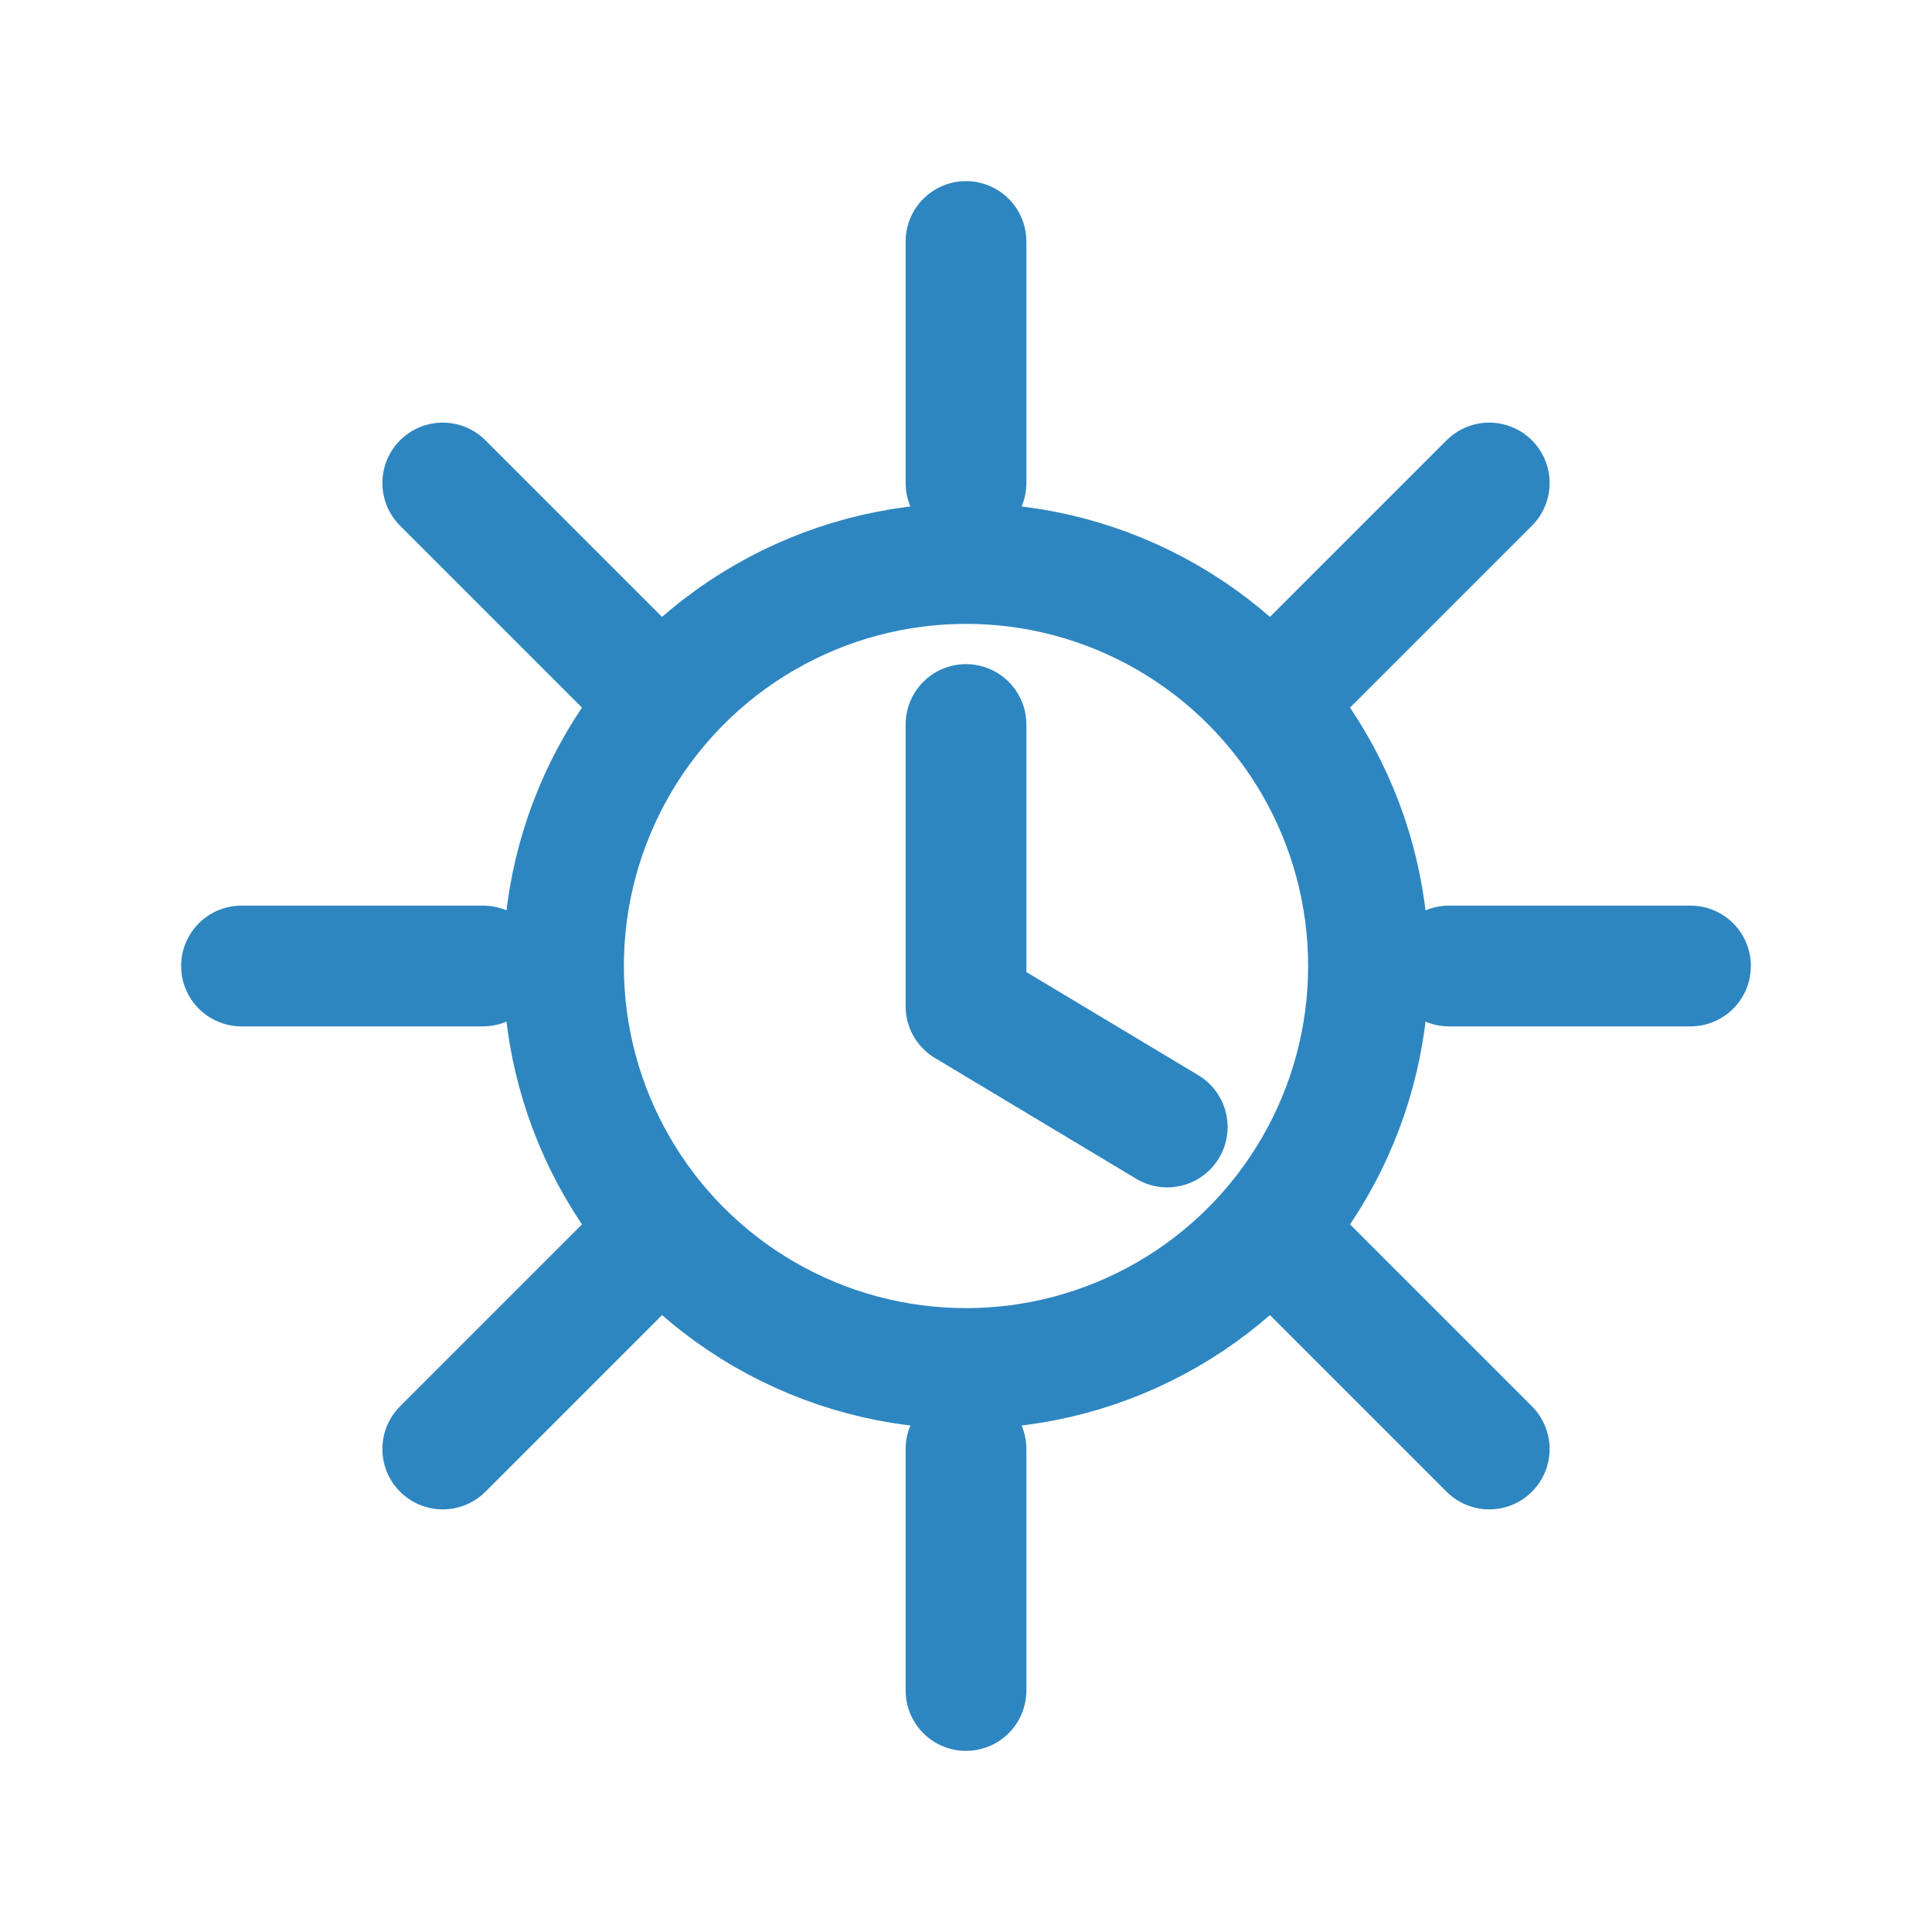
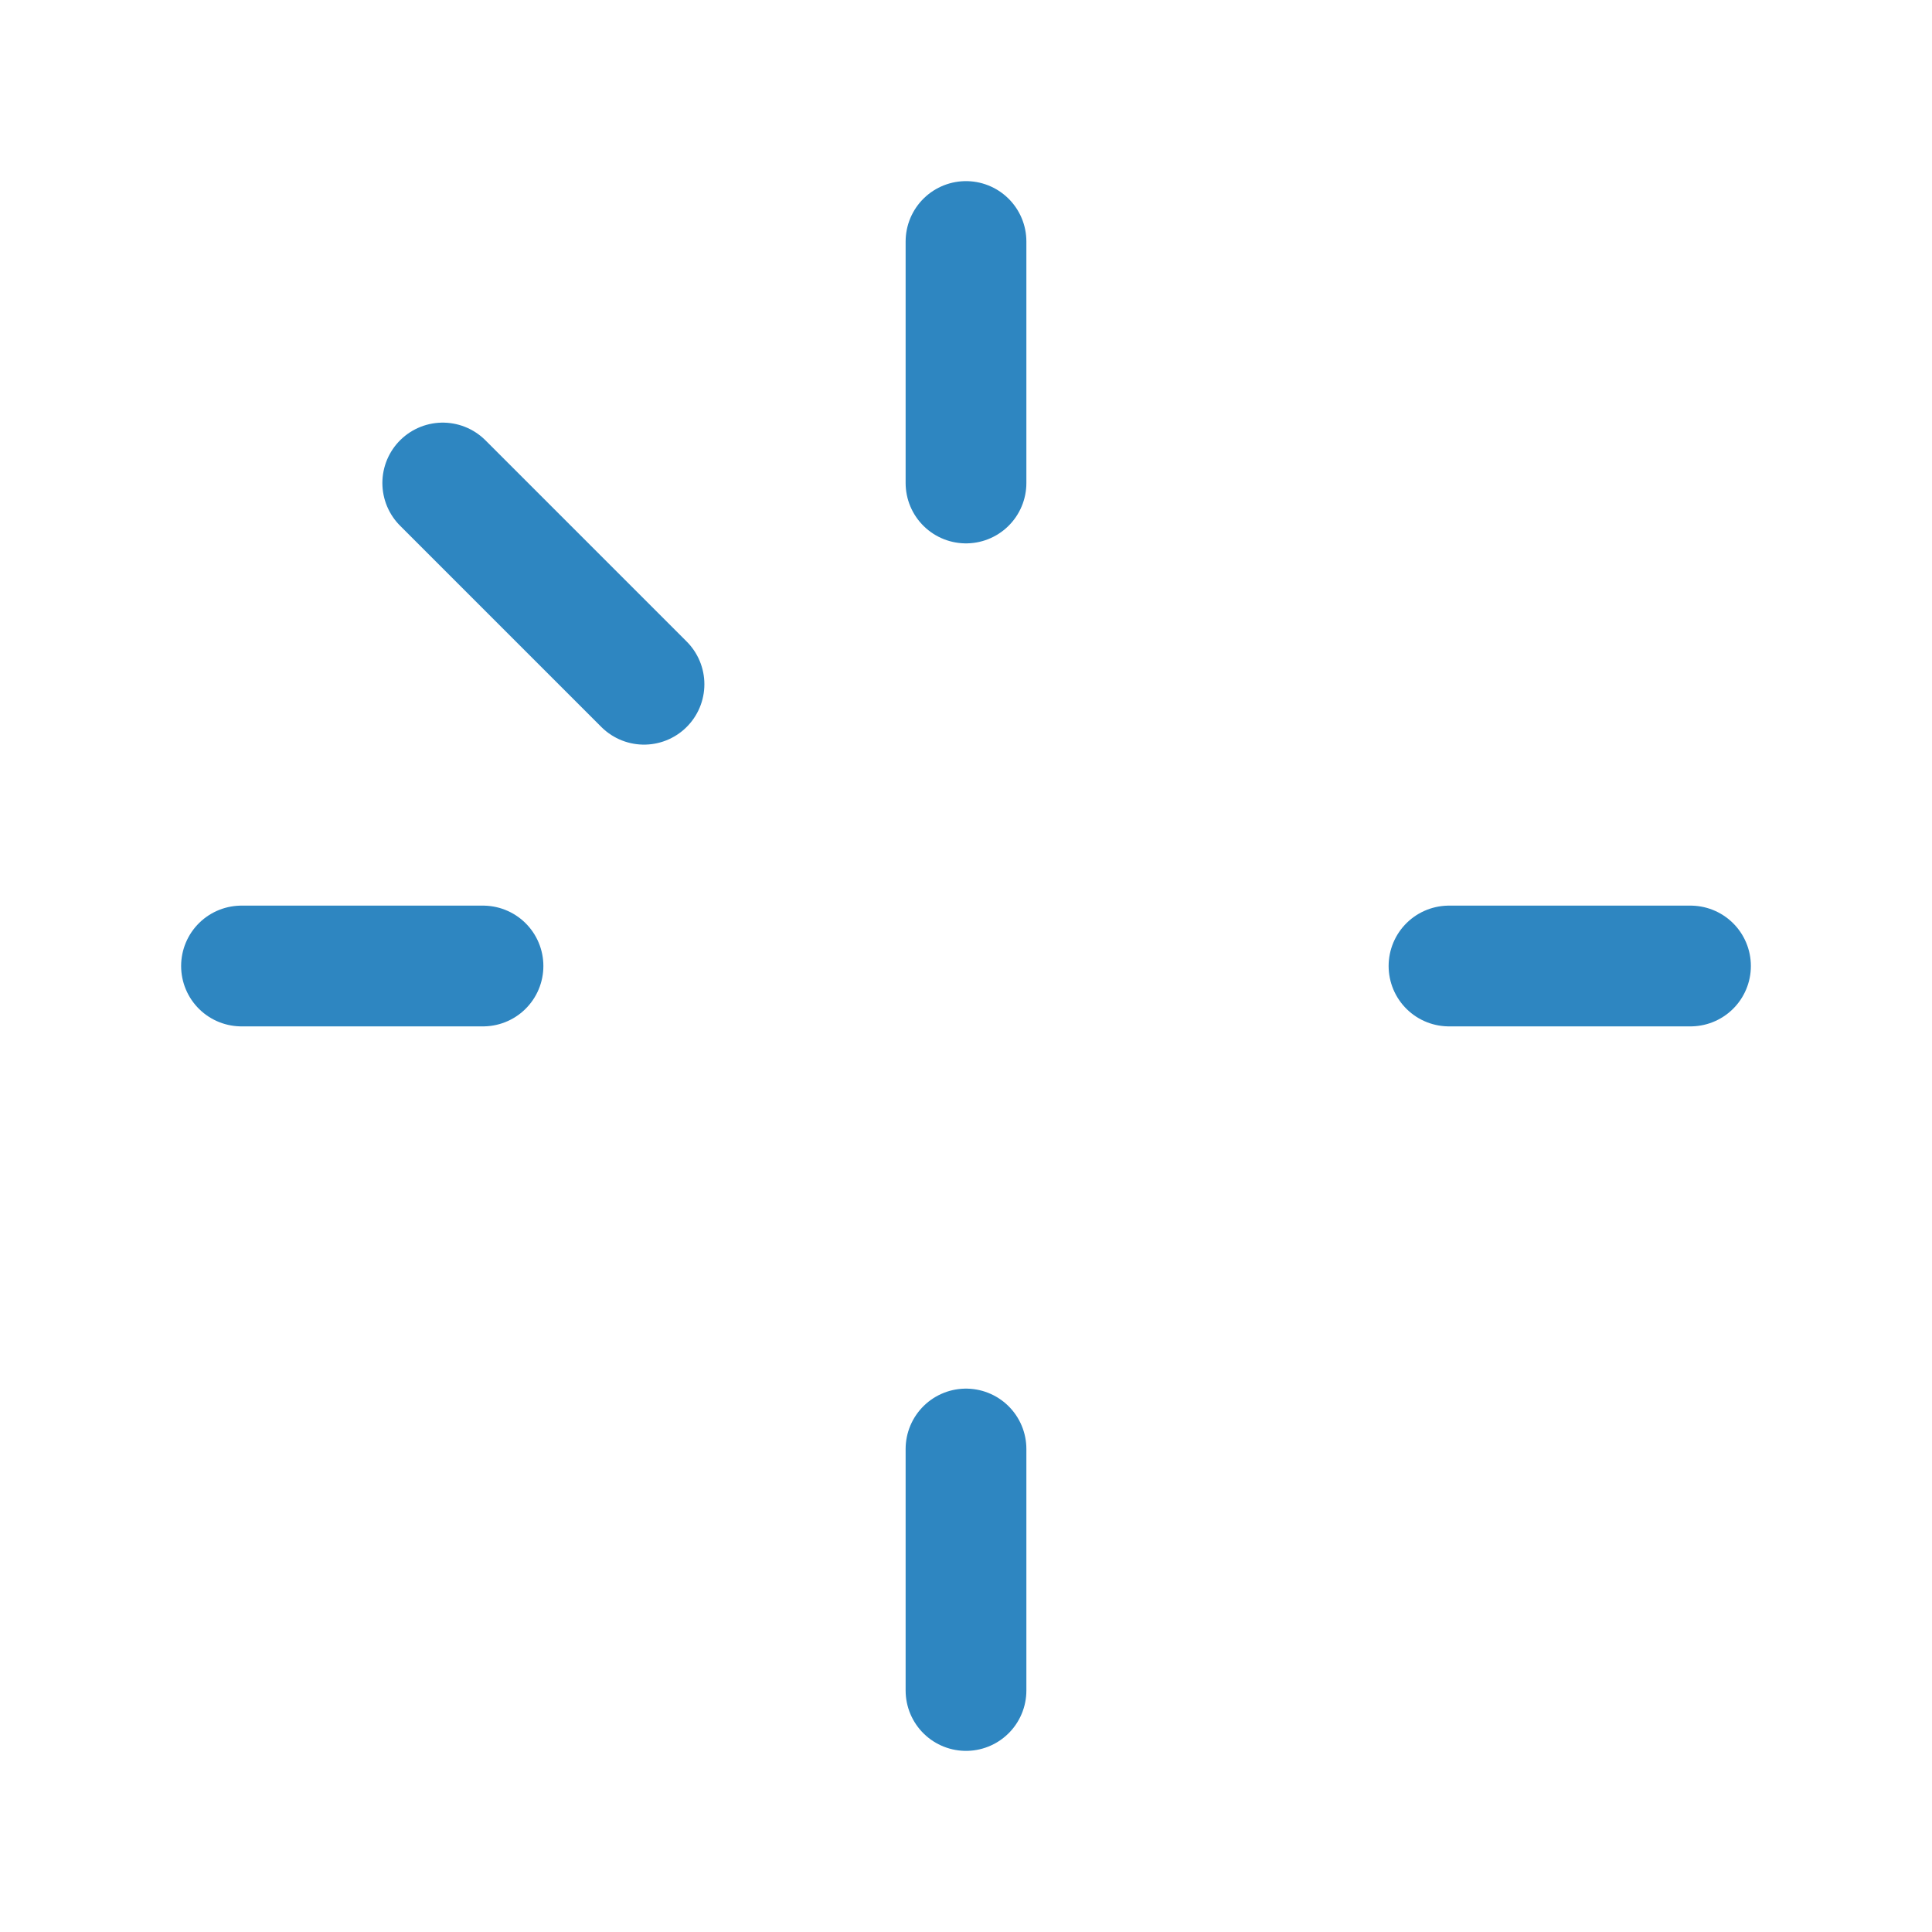
<svg xmlns="http://www.w3.org/2000/svg" viewBox="0 0 24 24" width="70" height="70" fill="none" stroke="#2E86C1" stroke-width="1.5" stroke-linecap="round" stroke-linejoin="round">
  <path d="M12 3v3" />
-   <path d="M18.5 6l-2.5 2.5" />
  <path d="M21 12h-3" />
-   <path d="M18.5 18l-2.5-2.5" />
  <path d="M12 21v-3" />
-   <path d="M5.5 18l2.5-2.5" />
  <path d="M3 12h3" />
  <path d="M5.5 6l2.5 2.5" />
-   <circle cx="12" cy="12" r="5" />
-   <path d="M12 9v3.5l2.5 1.5" />
</svg>